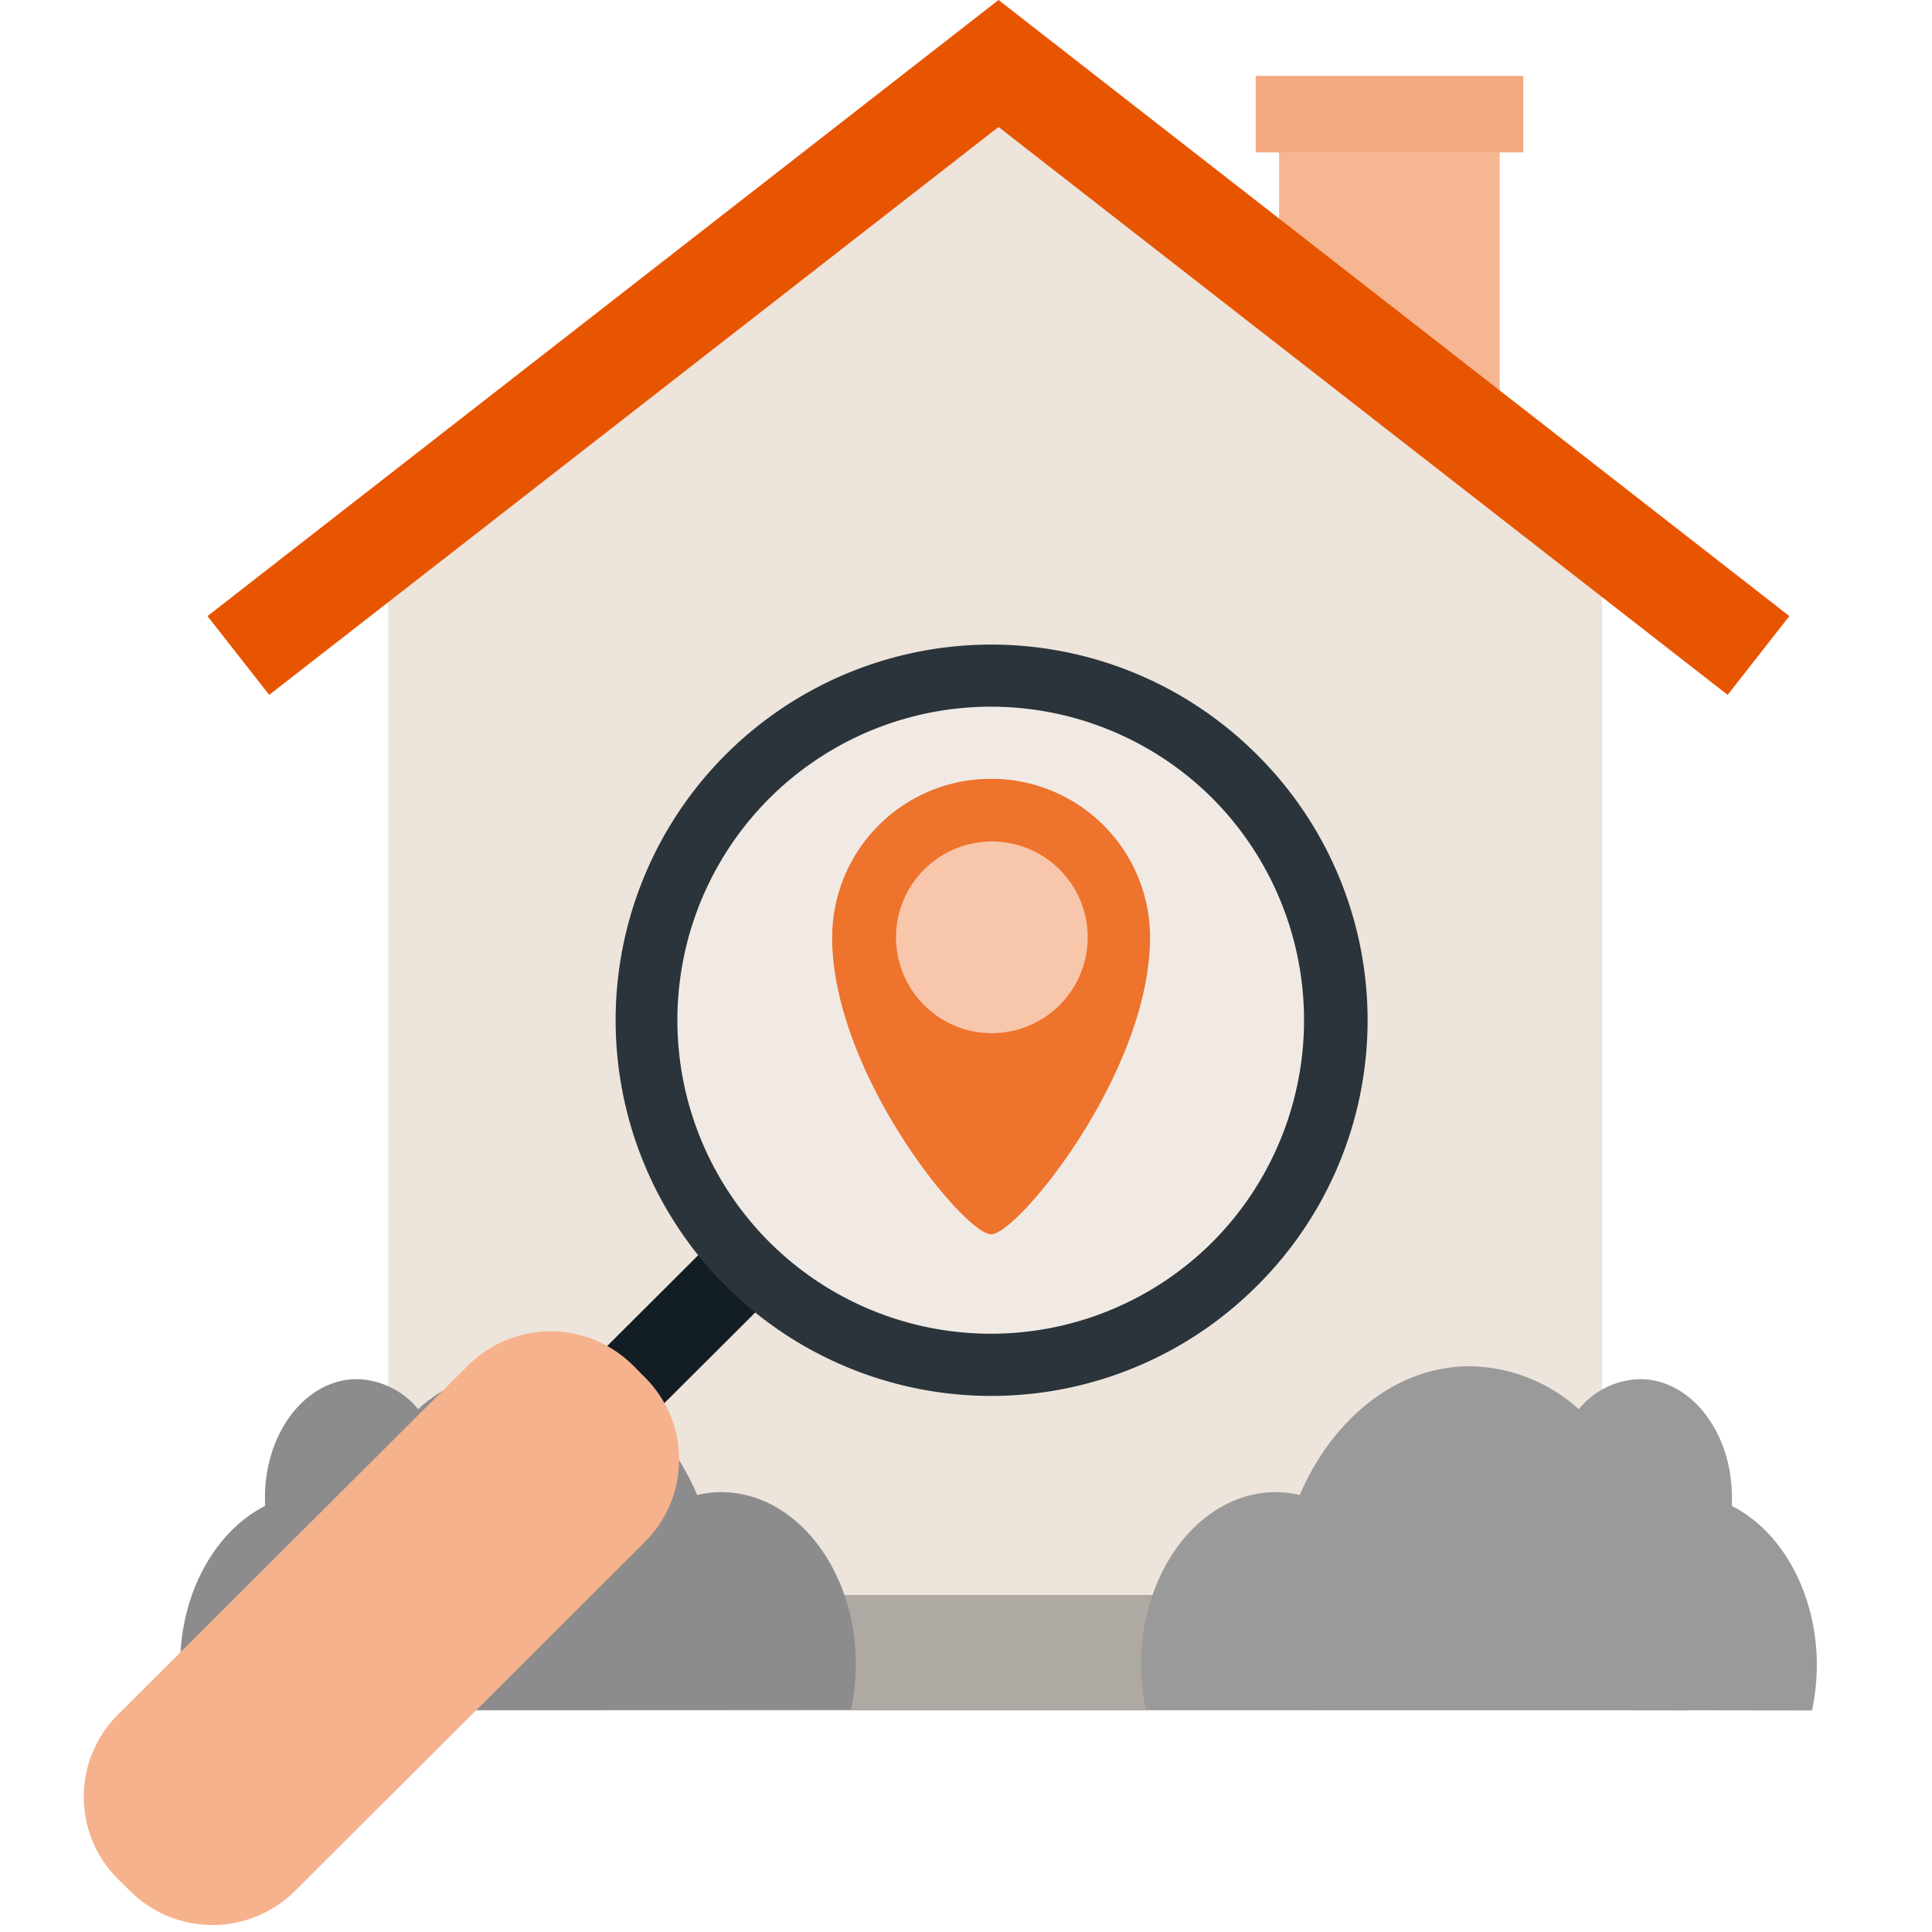
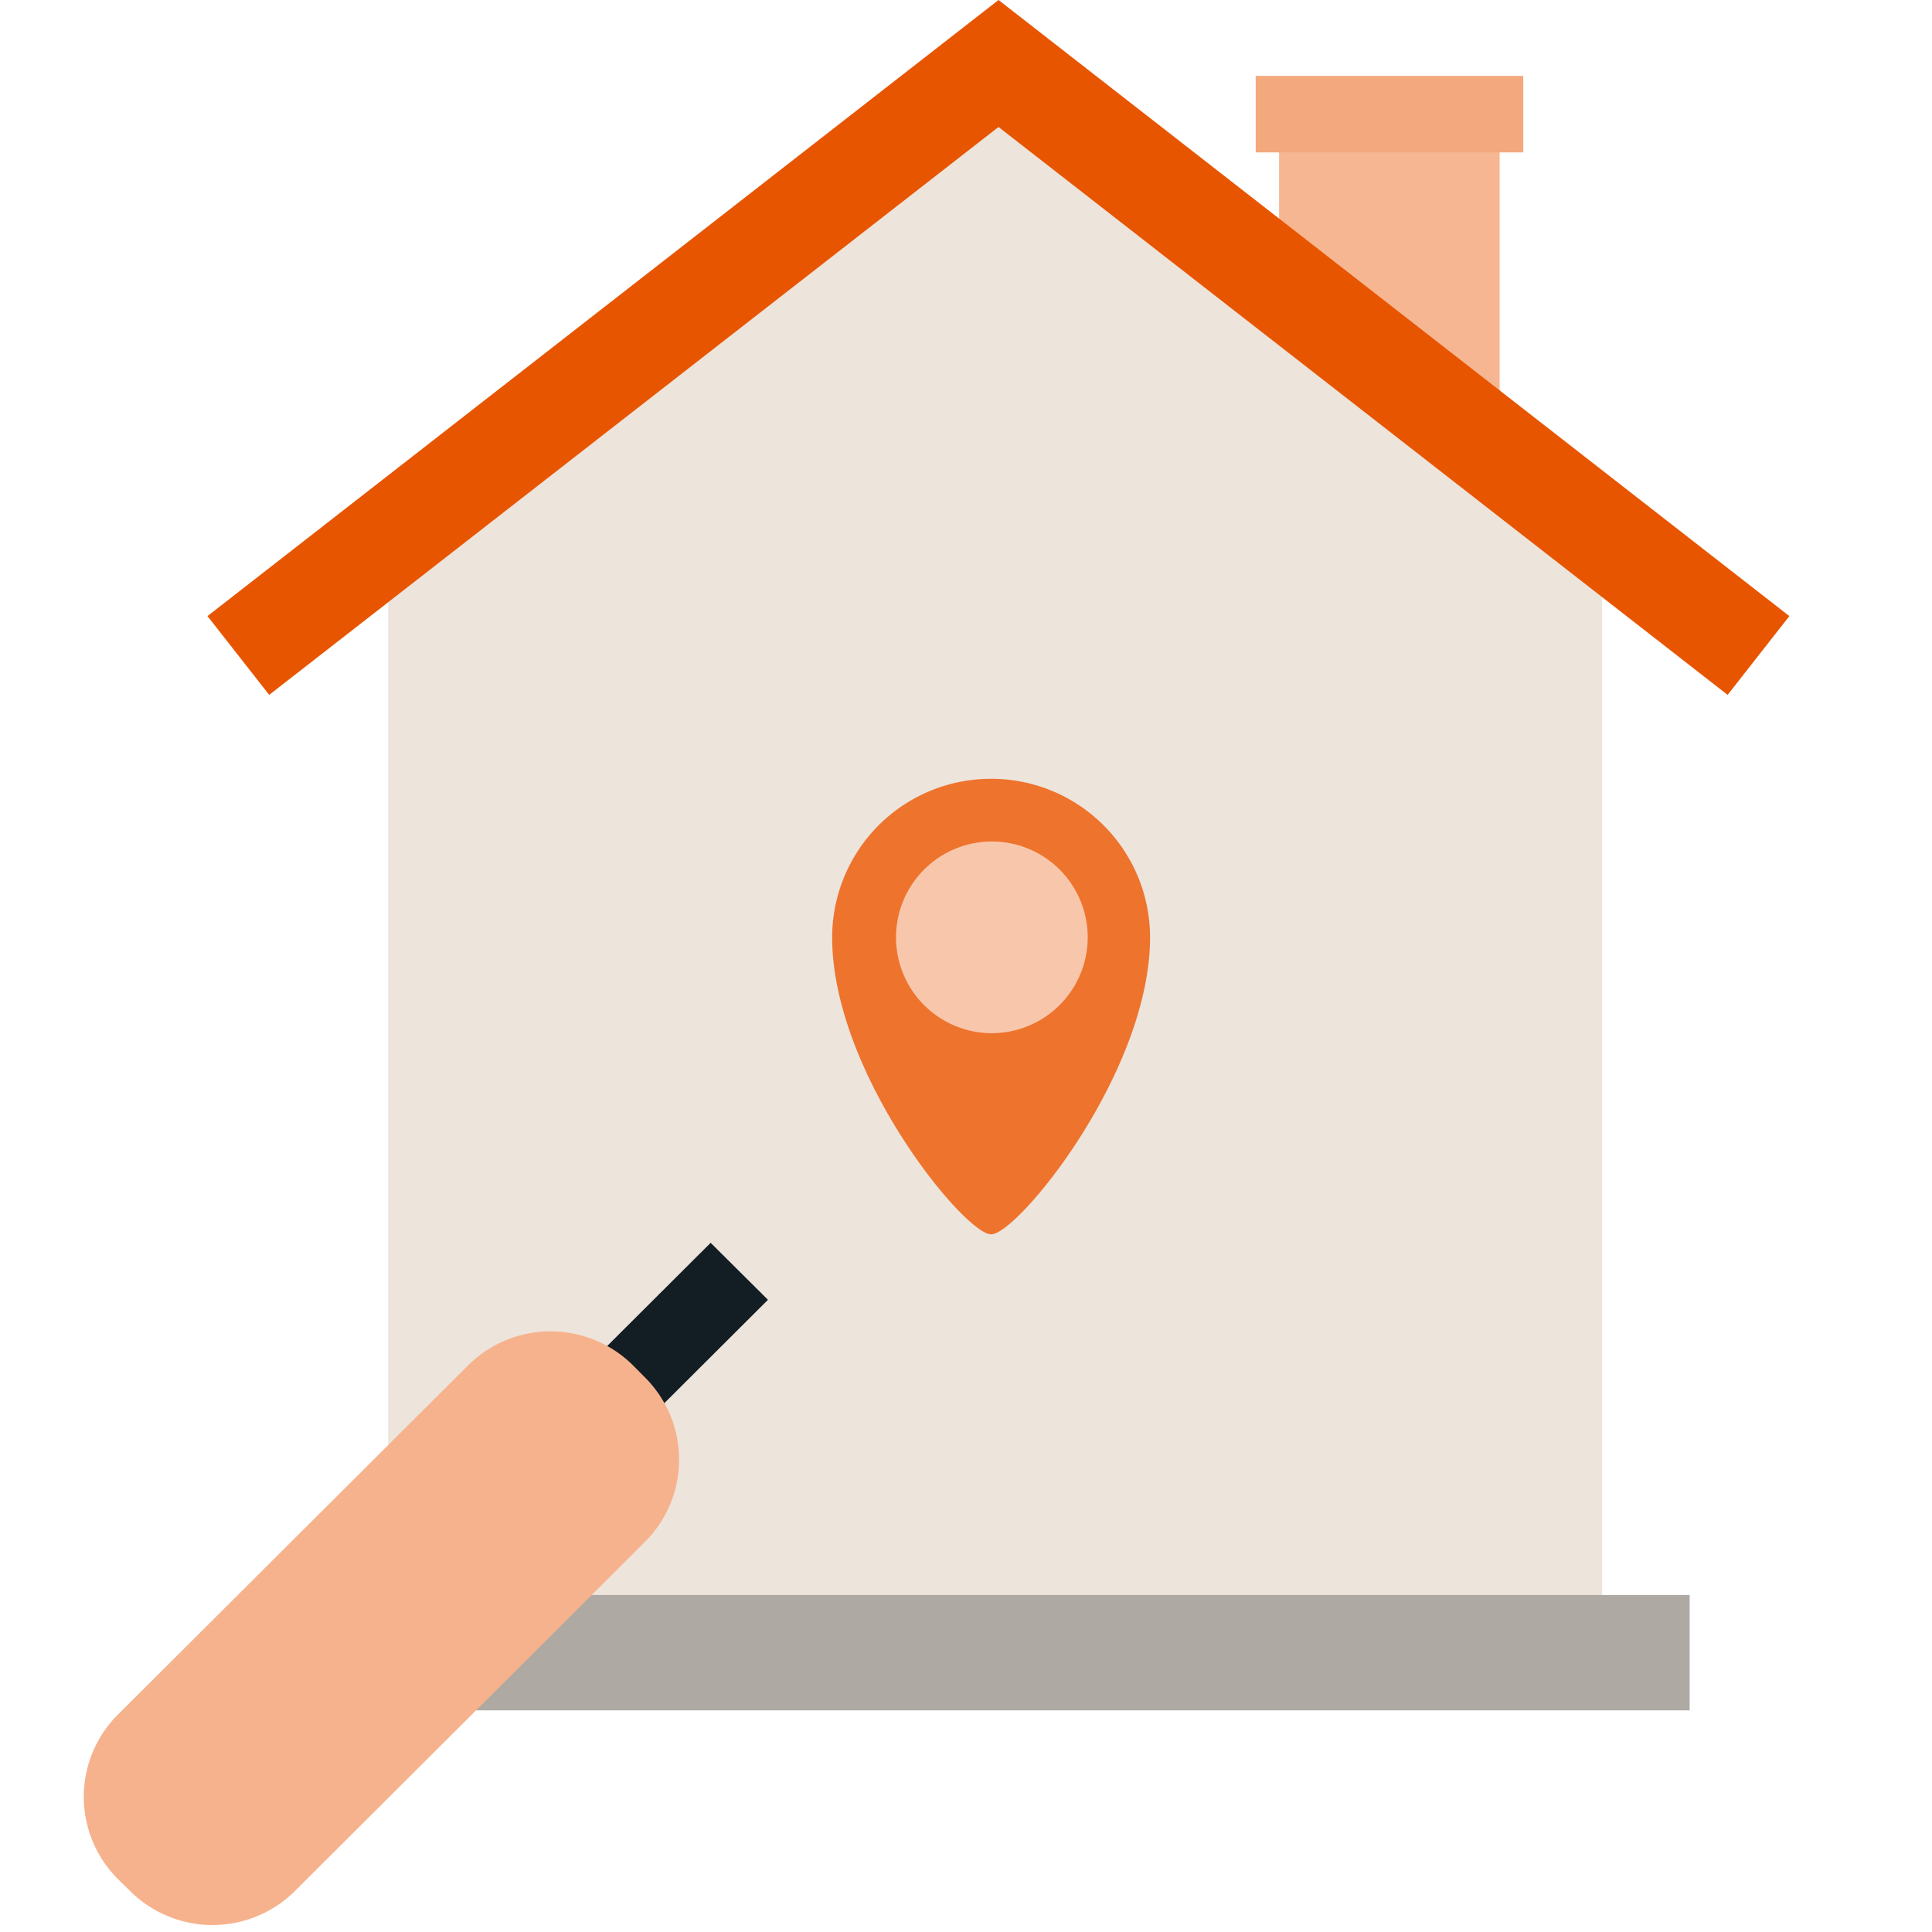
<svg xmlns="http://www.w3.org/2000/svg" viewBox="0 0 180 180">
  <defs>
    <style>.cls-1{isolation:isolate;}.cls-2{fill:#f6b692;}.cls-3{fill:#f4a87d;}.cls-4{fill:#f1eae4;}.cls-5{fill:#ede4dc;mix-blend-mode:multiply;}.cls-6{fill:#afa9a3;}.cls-7{fill:#e85500;}.cls-8{fill:#9a9a9a;}.cls-9{fill:#8c8c8c;}.cls-10{fill:#121d24;}.cls-11{fill:#2a343a;}.cls-12{fill:#f6b28c;}.cls-13{fill:#f8c7ab;}.cls-14{fill:#ee732d;}</style>
  </defs>
  <title>Tecnorete</title>
  <g class="cls-1">
    <g id="Layer_1" data-name="Layer 1">
      <polygon class="cls-2" points="139.72 48.44 119.17 27.79 119.17 12.39 139.72 12.39 139.72 48.44" />
      <rect class="cls-3" x="116.99" y="7.07" width="24.93" height="7.13" />
-       <rect class="cls-4" x="75.7" y="80.32" width="34.64" height="70.76" />
      <path class="cls-4" d="M107.73,48.43A14.71,14.71,0,1,1,93,33.77,14.7,14.7,0,0,1,107.73,48.43Z" />
      <rect class="cls-4" x="47.5" y="73.71" width="17.39" height="63.15" />
      <polygon class="cls-5" points="93.11 11.87 93.11 11.42 93.03 11.36 92.72 11.59 92.42 11.36 92.34 11.42 92.34 11.87 36.17 54.01 36.17 157.3 92.34 157.3 93.11 157.3 149.27 157.3 149.27 54.01 93.11 11.87" />
      <rect class="cls-6" x="28.63" y="148.6" width="128.79" height="10.75" />
      <polygon class="cls-7" points="25.08 64.74 19.33 57.4 93.03 0 166.71 57.4 160.96 64.74 93.03 11.83 25.08 64.74" />
-       <path class="cls-8" d="M168.82,159.36a20.45,20.45,0,0,0,.45-4.19c0-6.75-3.28-12.52-7.91-14.86,0-.27,0-.55,0-.82,0-6.05-3.83-11-8.57-11a7.6,7.6,0,0,0-5.7,2.8,15.43,15.43,0,0,0-10.15-4c-6.83,0-12.77,4.86-15.85,12a9.64,9.64,0,0,0-2.22-.27c-6.93,0-12.56,7.2-12.56,16.07a20.45,20.45,0,0,0,.45,4.19Z" />
-       <path class="cls-9" d="M17.23,159.36a20.45,20.45,0,0,1-.45-4.19c0-6.75,3.28-12.52,7.91-14.86,0-.27,0-.55,0-.82,0-6.05,3.83-11,8.57-11a7.6,7.6,0,0,1,5.7,2.8,15.43,15.43,0,0,1,10.14-4c6.84,0,12.79,4.86,15.86,12a9.64,9.64,0,0,1,2.22-.27c6.93,0,12.56,7.2,12.56,16.07a20.45,20.45,0,0,1-.45,4.19Z" />
      <polygon class="cls-10" points="60.94 131.68 55.61 126.36 66.21 115.79 71.55 121.1 60.94 131.68" />
-       <path class="cls-11" d="M117.13,70.33a35,35,0,1,0,0,49.45A34.86,34.86,0,0,0,117.13,70.33Z" />
-       <path class="cls-4" d="M113,115.68a29.21,29.21,0,1,1,0-41.26A29.3,29.3,0,0,1,113,115.68Z" />
      <path class="cls-12" d="M27.49,176.17a10.89,10.89,0,0,1-15.38,0L11,175.08a10.82,10.82,0,0,1,0-15.35L43.6,127.22a10.9,10.9,0,0,1,15.39,0l1.09,1.1a10.82,10.82,0,0,1,0,15.34Z" />
      <path class="cls-13" d="M105.62,88.17c0,7.76-5.78,14-12.91,14s-12.92-6.29-12.92-14,5.79-14.06,12.92-14.06S105.62,80.4,105.62,88.17Z" />
      <path class="cls-14" d="M92.34,72.56A14.79,14.79,0,0,0,77.53,87.33C77.53,100,89.87,115,92.34,115s14.81-15.08,14.81-27.7A14.79,14.79,0,0,0,92.34,72.56Zm0,23.7a8.93,8.93,0,1,1,9-8.93A8.94,8.94,0,0,1,92.34,96.26Z" />
    </g>
  </g>
</svg>